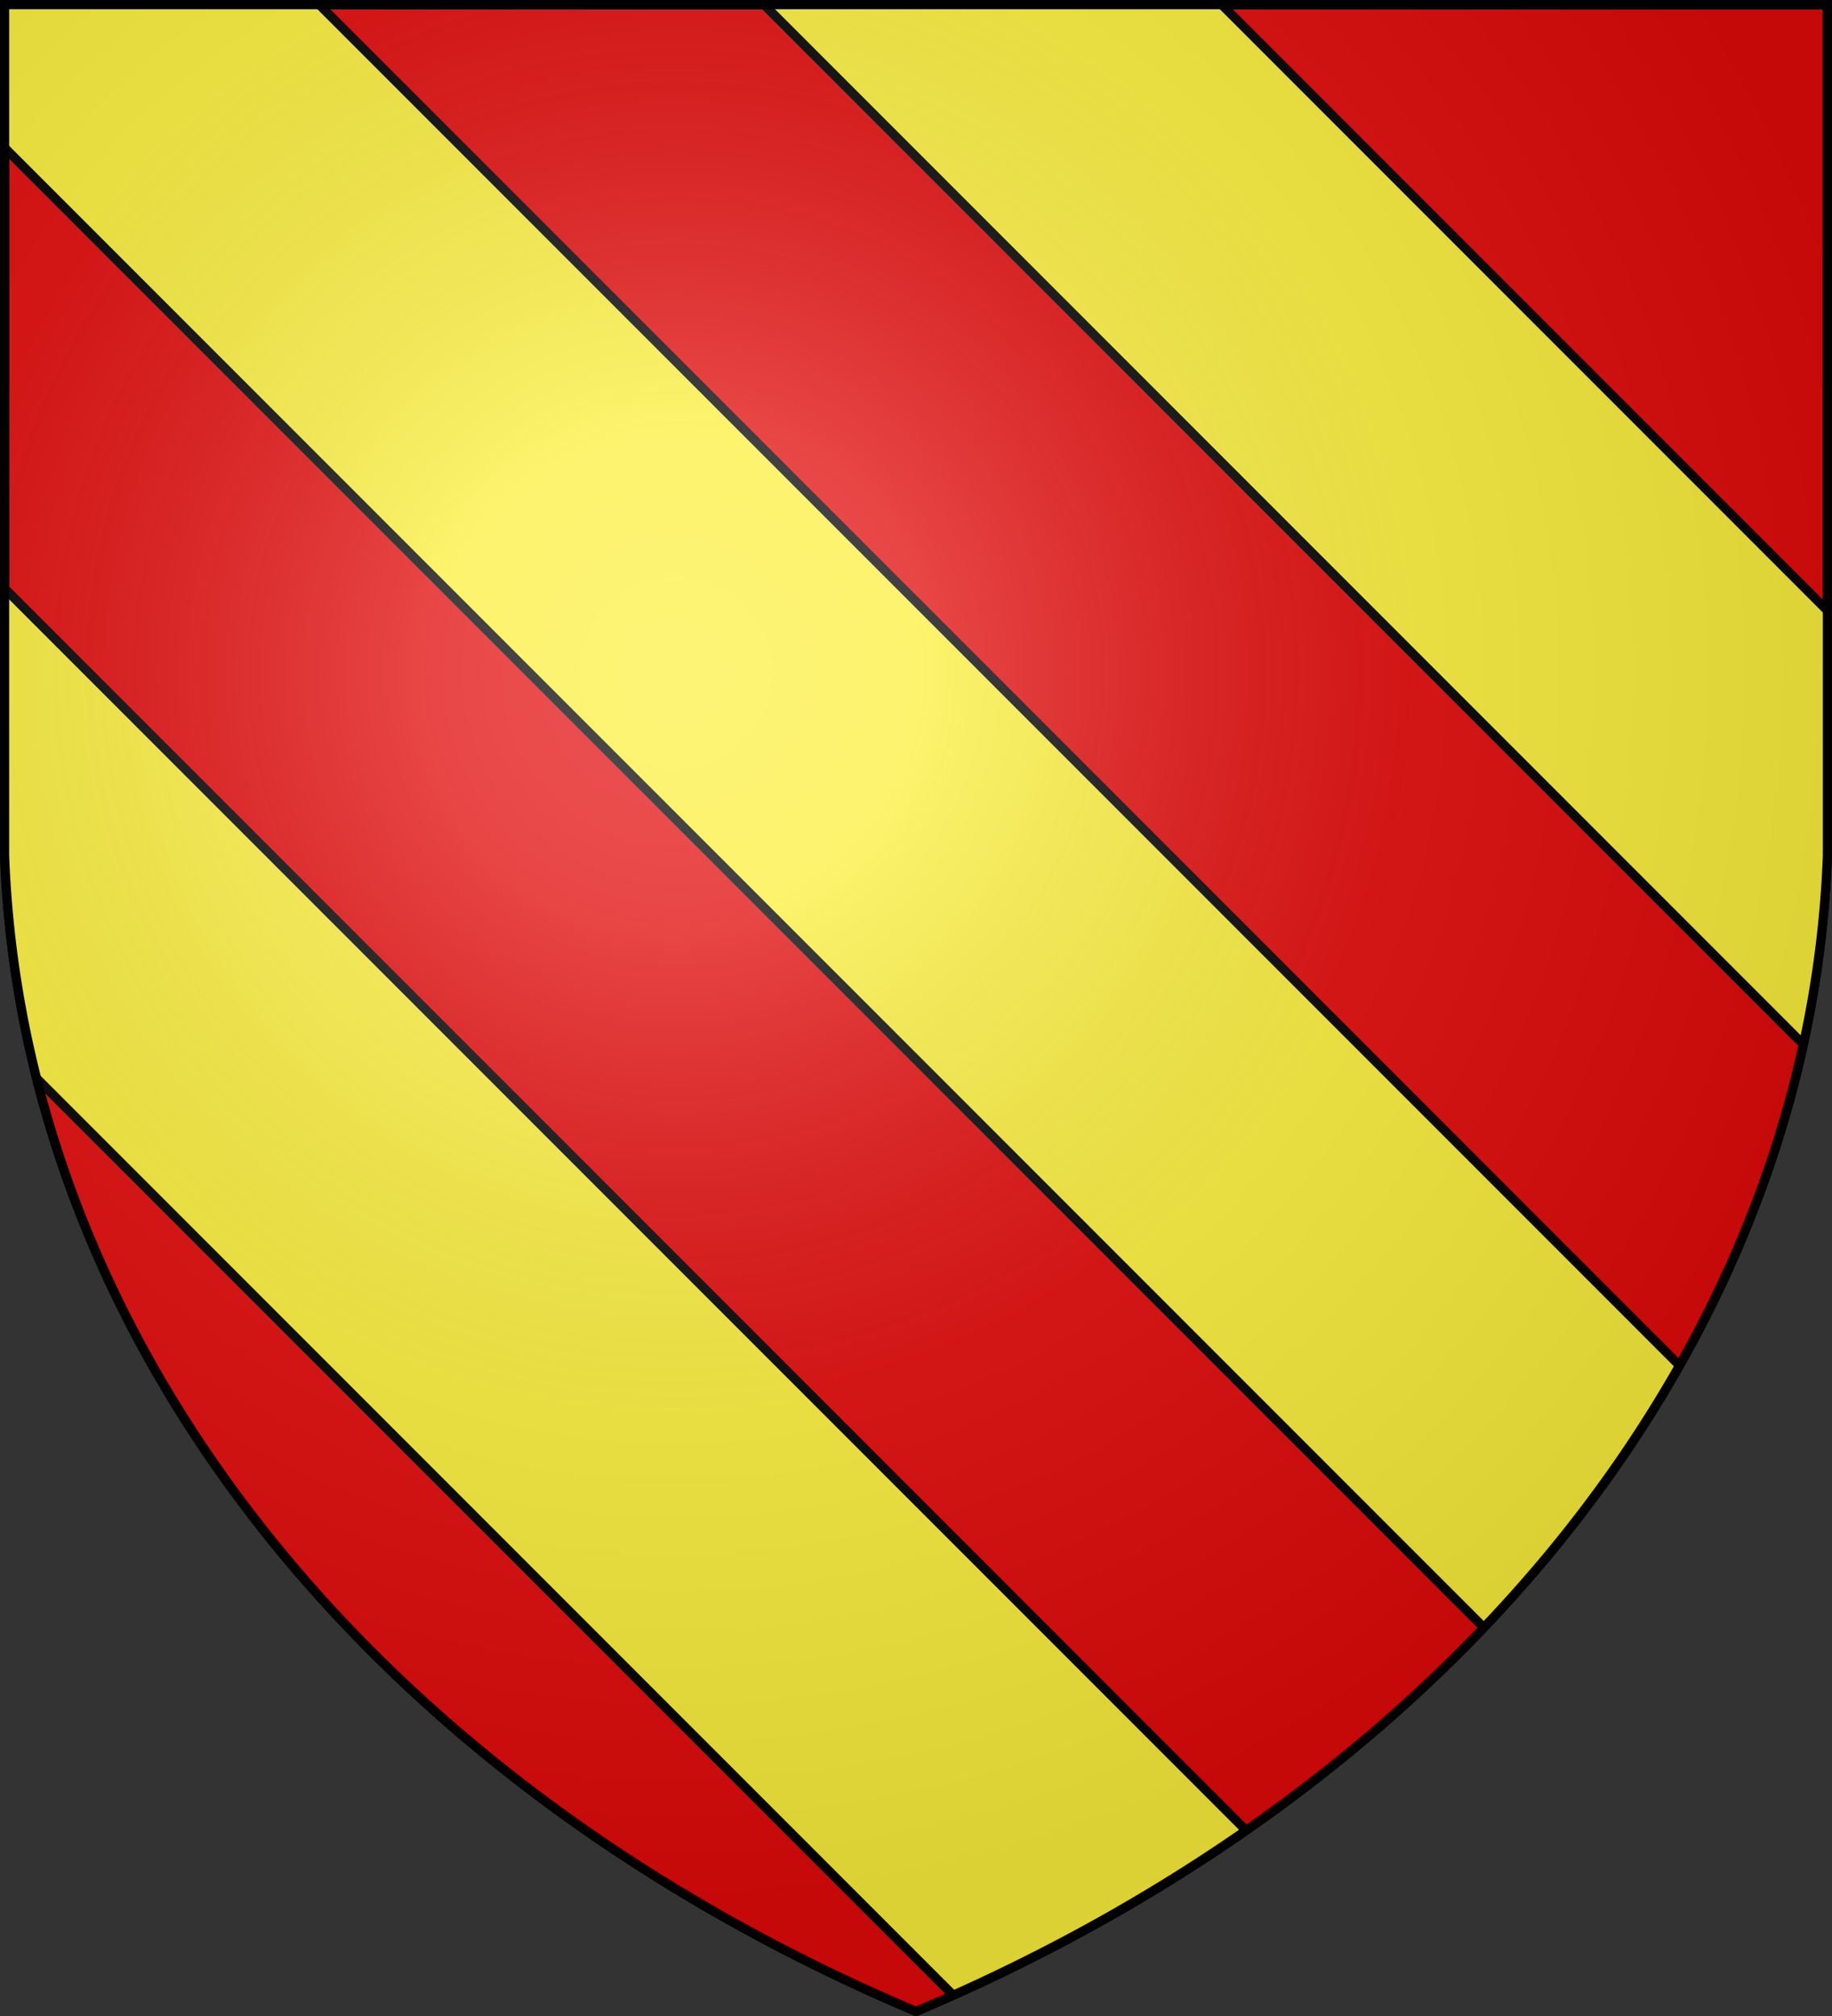
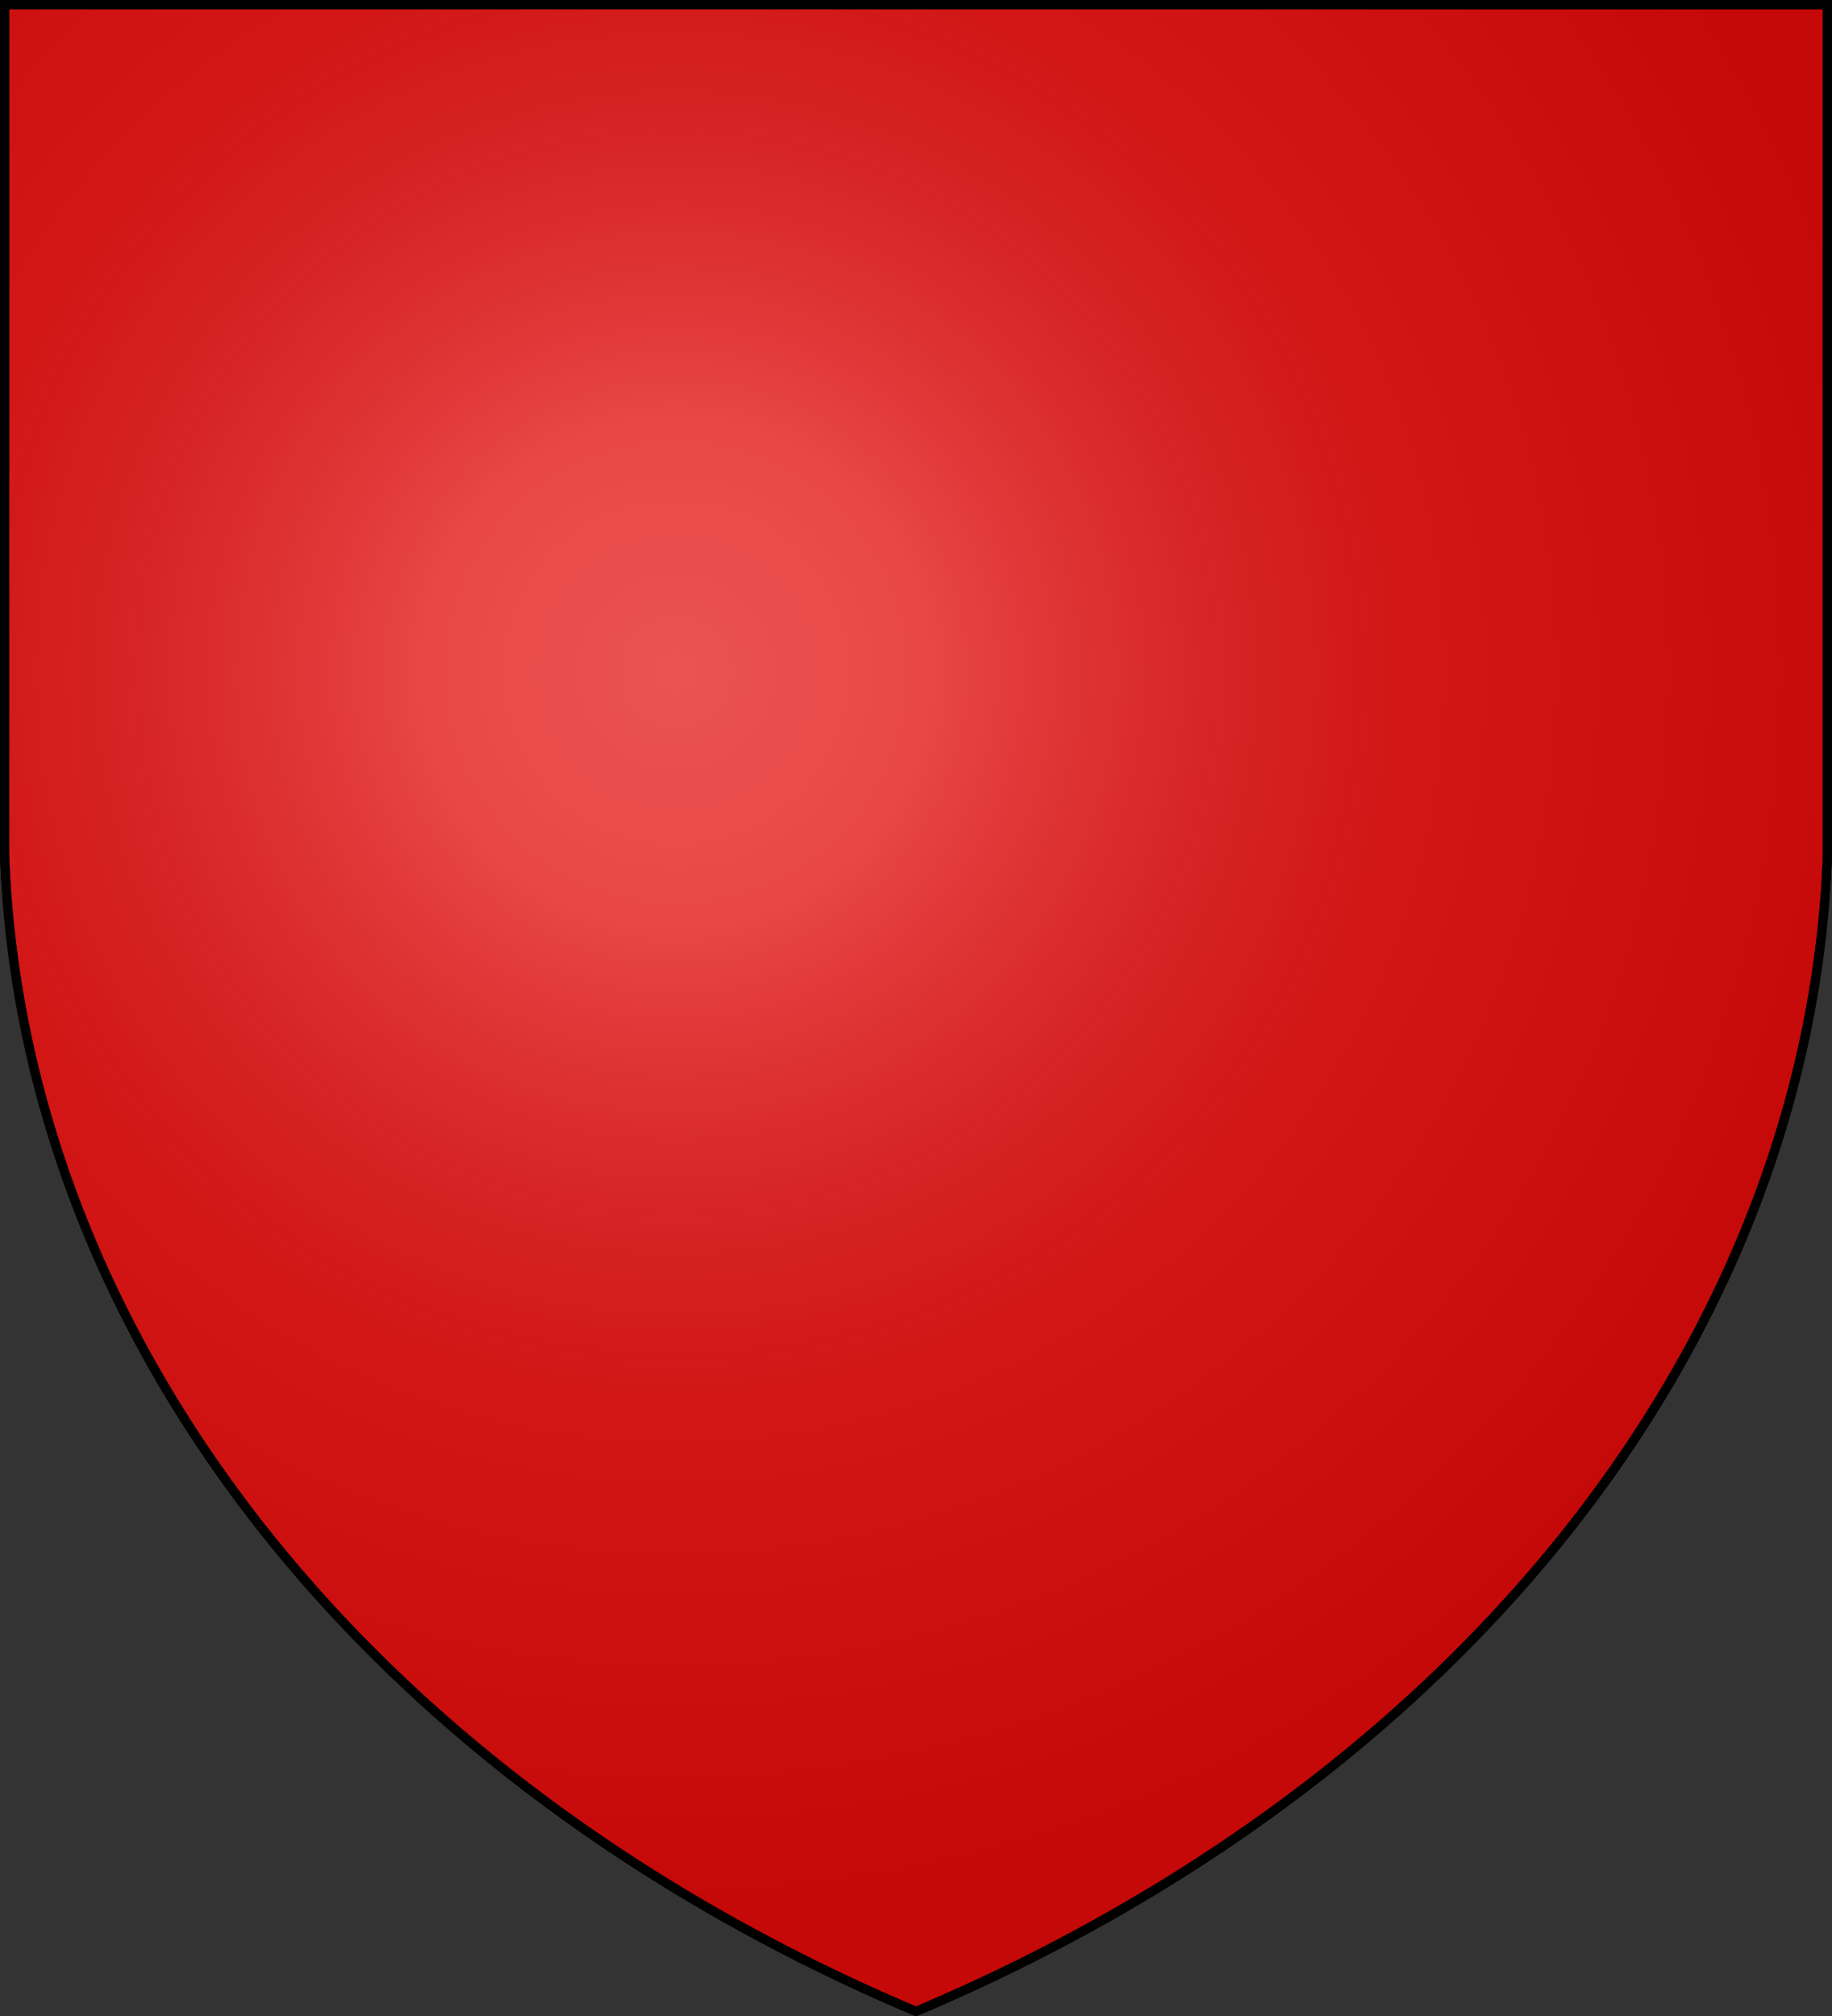
<svg xmlns="http://www.w3.org/2000/svg" xmlns:xlink="http://www.w3.org/1999/xlink" width="600" height="660" stroke="#000" stroke-width="3">
  <rect width="100%" height="100%" fill="#333333" stroke="none" />
  <radialGradient id="g" cx="221" cy="226" r="300" gradientTransform="matrix(1.35,0,0,1.35,-77,-85)" gradientUnits="userSpaceOnUse">
    <stop offset="0" stop-color="#fff" stop-opacity=".3" />
    <stop offset=".2" stop-color="#fff" stop-opacity=".25" />
    <stop offset=".6" stop-color="#666" stop-opacity=".13" />
    <stop offset="1" stop-opacity=".13" />
  </radialGradient>
  <clipPath id="k">
    <path id="s" d="M1.5 1.5h597V280A570 445 0 0 1 300 658.5 570 445 0 0 1 1.5 280Z" />
  </clipPath>
  <use xlink:href="#s" fill="#e20909" />
  <g clip-path="url(#k)">
    <g fill="#fcef3c" transform="rotate(-45,109.074,335.444)">
-       <path id="a" d="M236 9h106v800H236z" />
      <use xlink:href="#a" x="-208" />
      <use xlink:href="#a" x="209" />
    </g>
  </g>
  <use xlink:href="#s" fill="url(#g)" />
</svg>